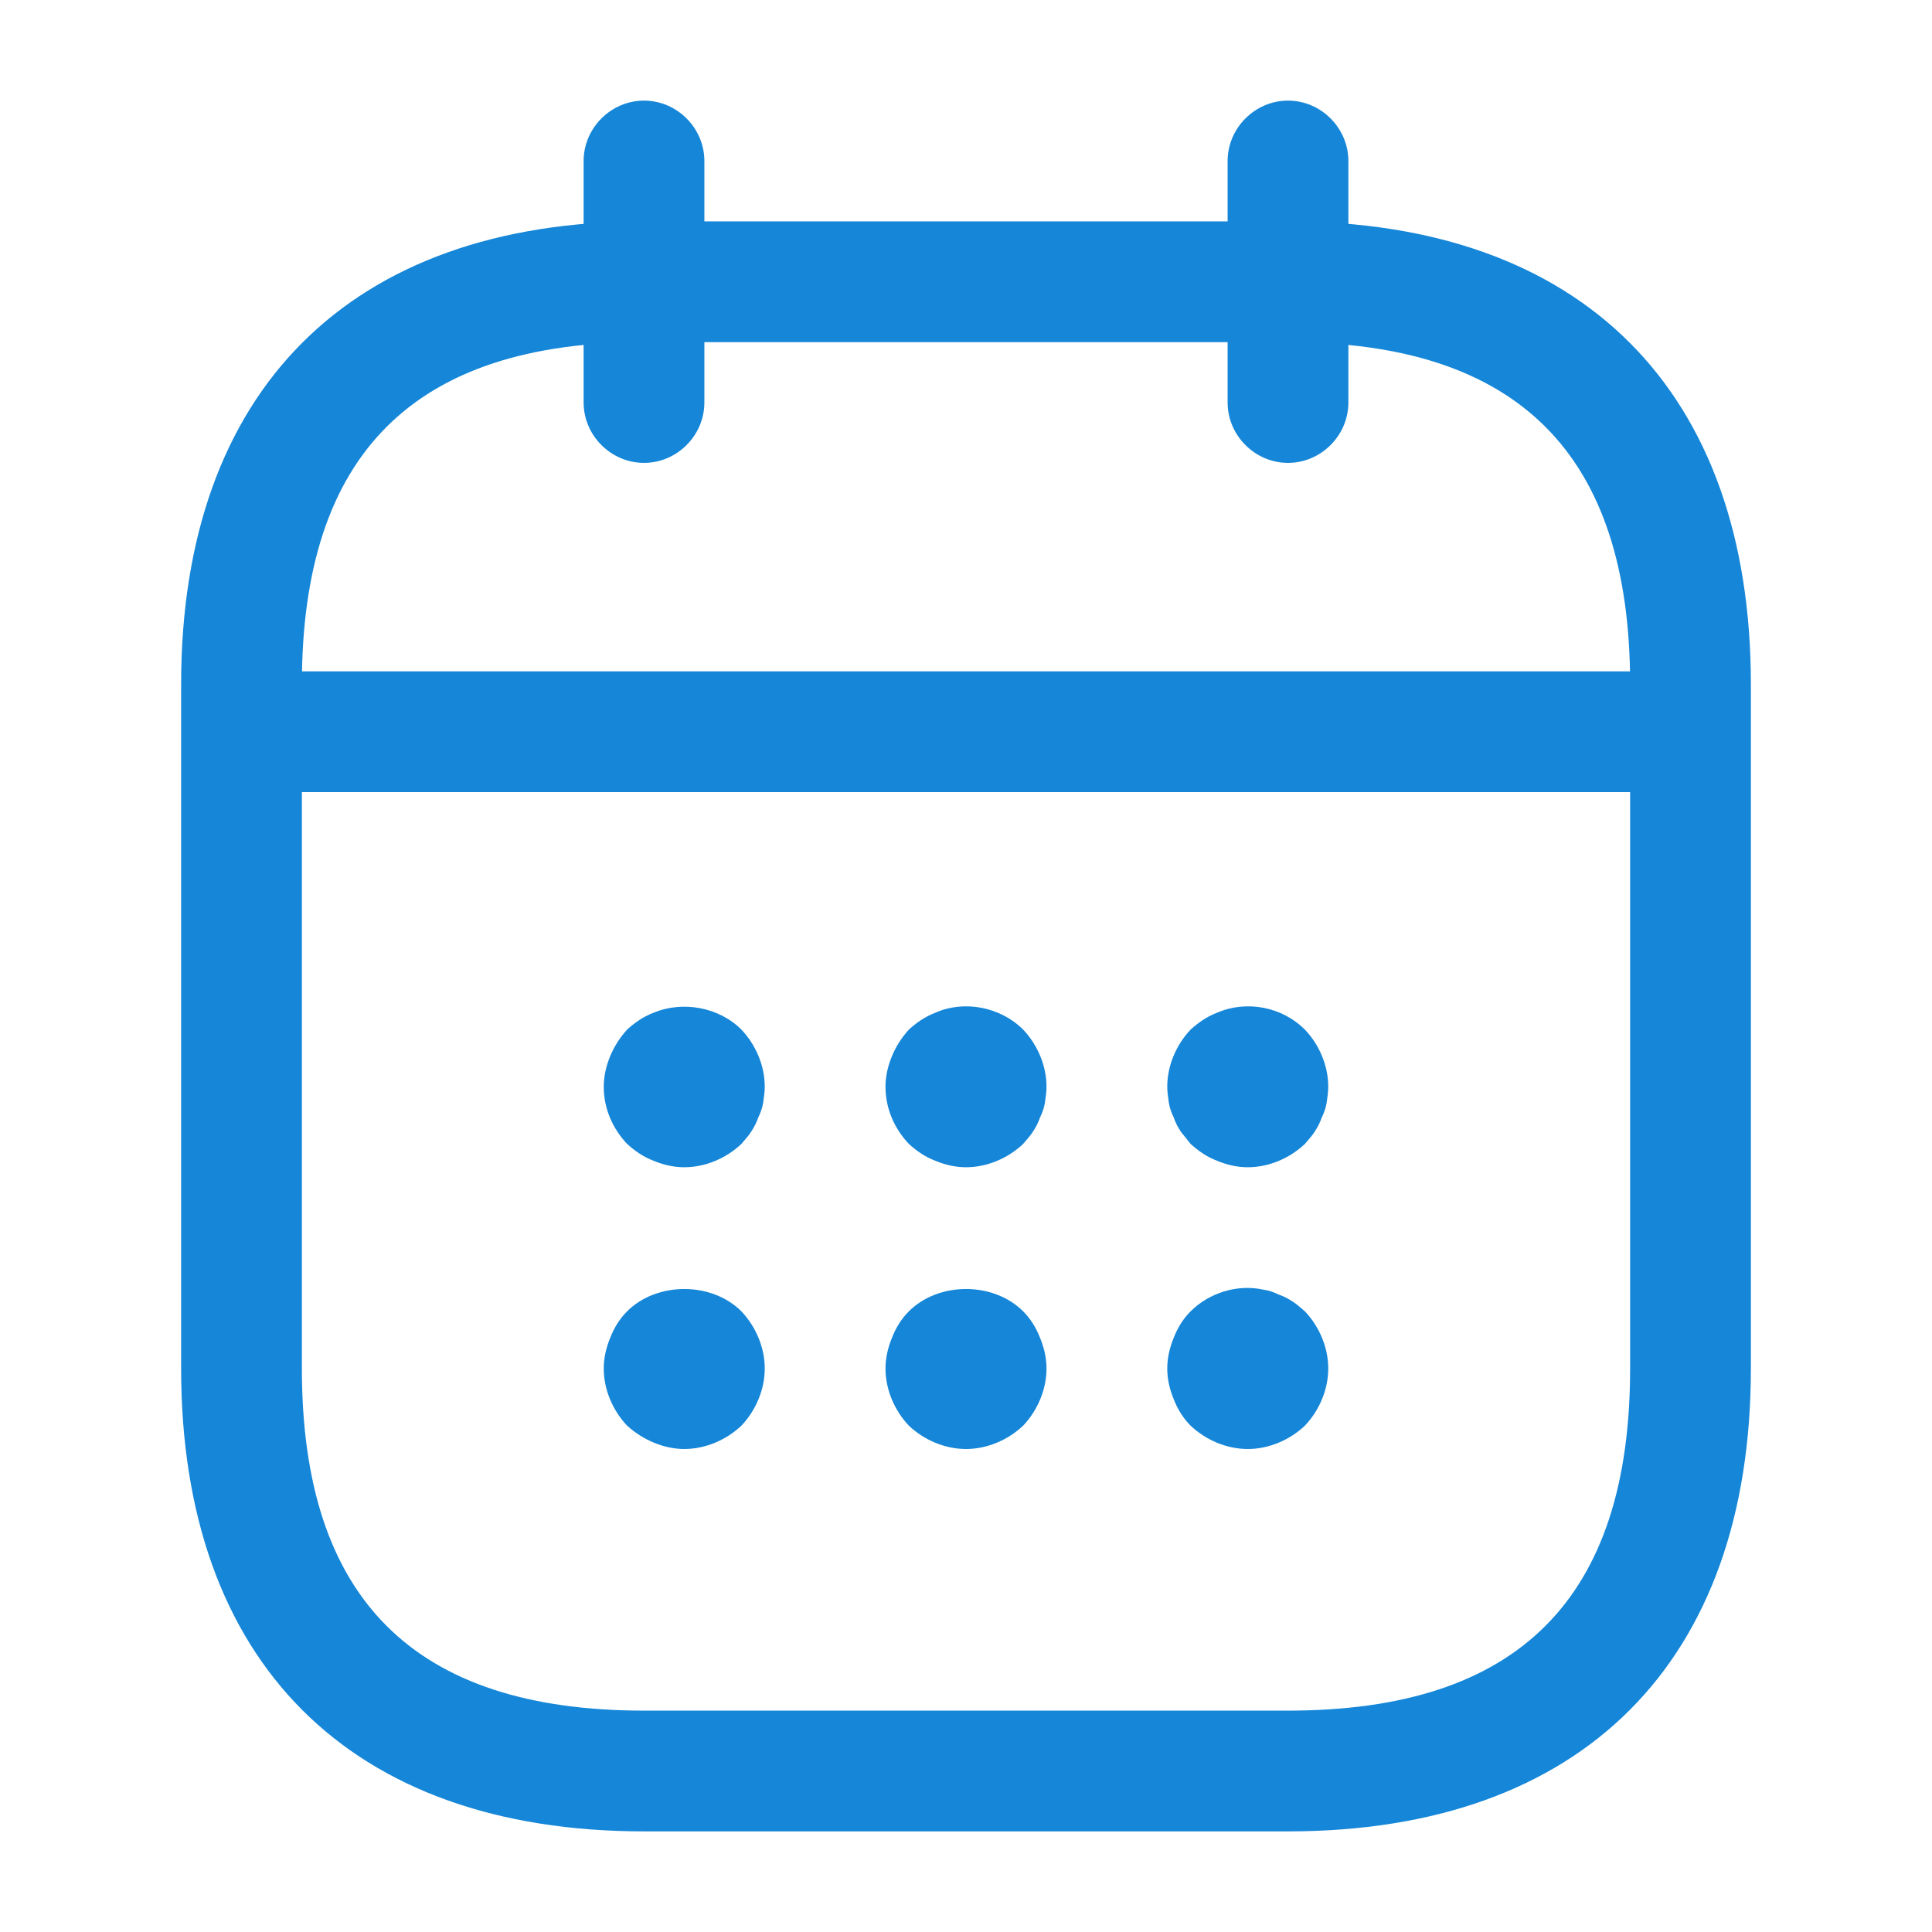
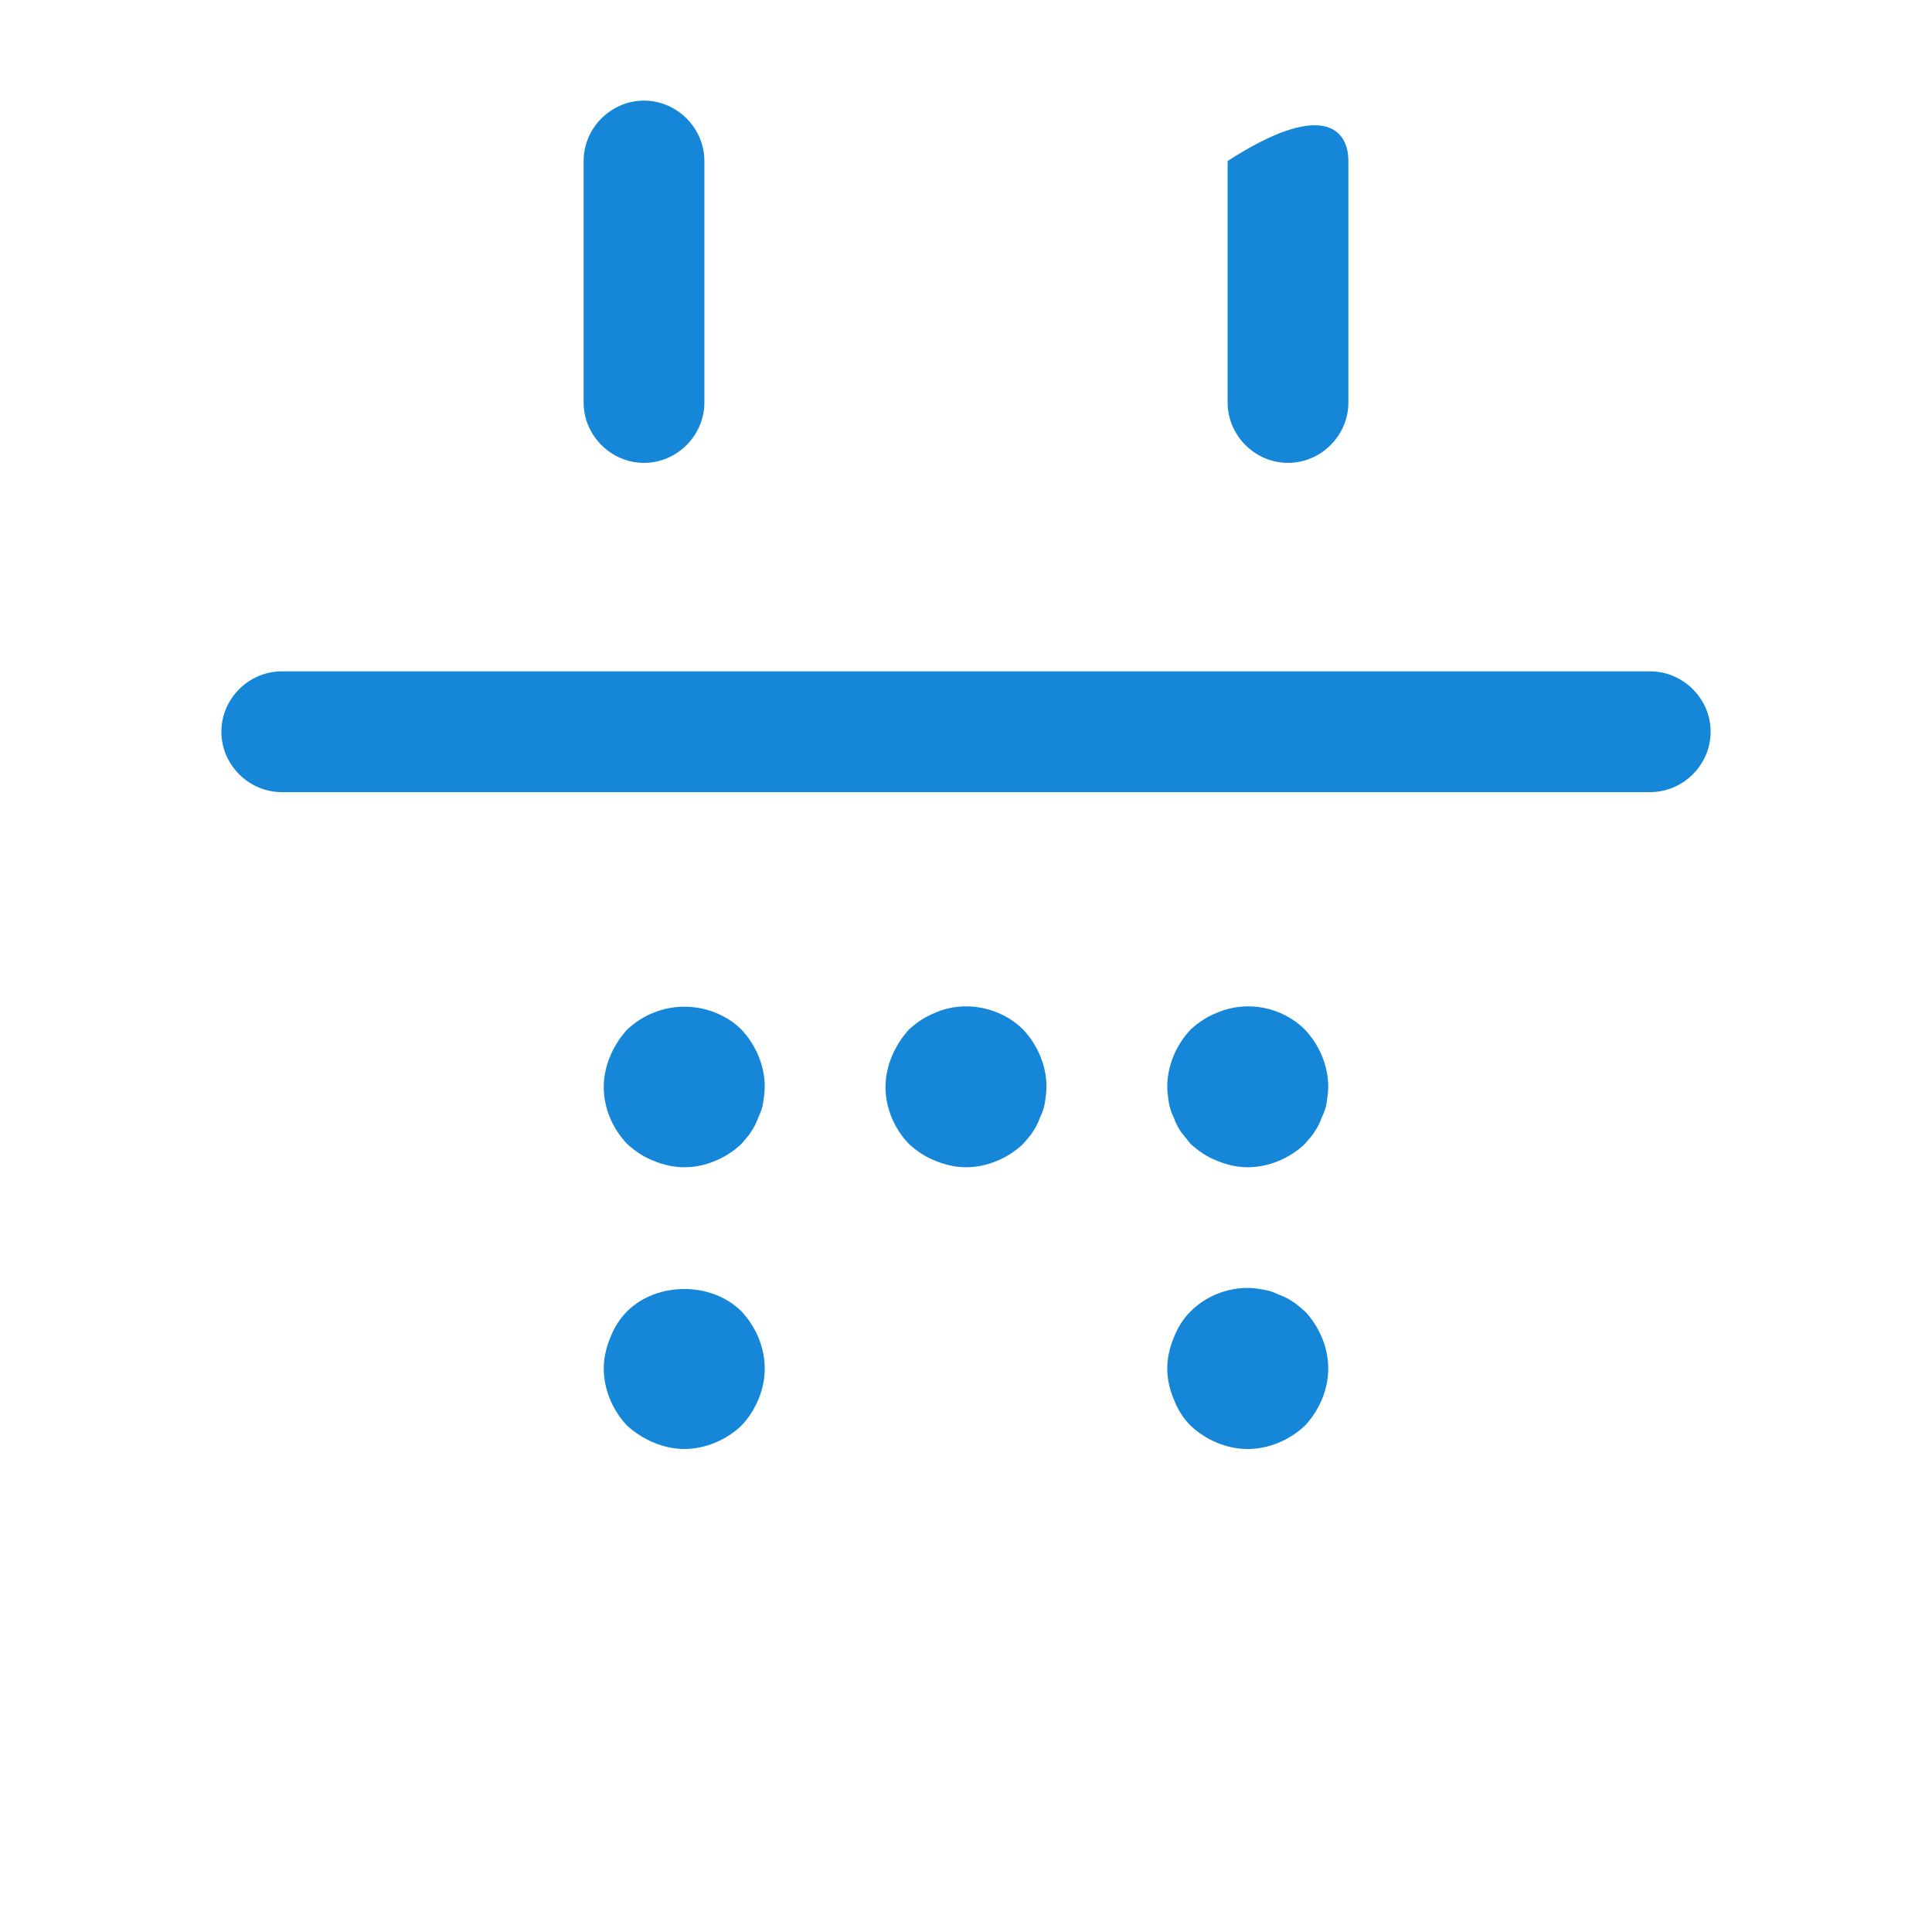
<svg xmlns="http://www.w3.org/2000/svg" width="96" height="96" viewBox="0 0 96 96" fill="none">
  <path d="M32 23C30.36 23 29 21.64 29 20V8C29 6.36 30.36 5 32 5C33.64 5 35 6.36 35 8V20C35 21.64 33.64 23 32 23Z" fill="#1586D8" />
-   <path d="M64 23C62.36 23 61 21.64 61 20V8C61 6.36 62.36 5 64 5C65.64 5 67 6.36 67 8V20C67 21.64 65.64 23 64 23Z" fill="#1586D8" />
+   <path d="M64 23C62.36 23 61 21.64 61 20V8C65.64 5 67 6.36 67 8V20C67 21.64 65.64 23 64 23Z" fill="#1586D8" />
  <path d="M34 58C33.48 58 32.96 57.88 32.48 57.68C31.96 57.48 31.56 57.2 31.16 56.84C30.44 56.08 30 55.08 30 54C30 53.48 30.12 52.96 30.32 52.48C30.52 52 30.8 51.56 31.16 51.16C31.56 50.8 31.96 50.52 32.48 50.32C33.92 49.72 35.72 50.04 36.84 51.16C37.56 51.92 38 52.96 38 54C38 54.24 37.96 54.52 37.92 54.8C37.88 55.04 37.8 55.28 37.68 55.52C37.6 55.76 37.48 56 37.32 56.24C37.2 56.44 37 56.64 36.84 56.84C36.08 57.56 35.04 58 34 58Z" fill="#1586D8" />
  <path d="M48 58C47.48 58 46.96 57.88 46.48 57.68C45.96 57.48 45.56 57.2 45.16 56.84C44.44 56.08 44 55.08 44 54C44 53.48 44.12 52.96 44.32 52.48C44.52 52 44.8 51.56 45.16 51.16C45.56 50.8 45.96 50.52 46.48 50.32C47.92 49.68 49.72 50.04 50.84 51.16C51.56 51.92 52 52.96 52 54C52 54.24 51.96 54.52 51.92 54.8C51.88 55.04 51.8 55.28 51.68 55.52C51.6 55.76 51.48 56 51.32 56.24C51.2 56.44 51 56.64 50.84 56.84C50.08 57.56 49.04 58 48 58Z" fill="#1586D8" />
  <path d="M62 58C61.48 58 60.96 57.88 60.48 57.68C59.96 57.48 59.56 57.2 59.16 56.84C59 56.64 58.84 56.44 58.68 56.24C58.52 56 58.4 55.76 58.32 55.52C58.2 55.28 58.12 55.04 58.08 54.8C58.04 54.52 58 54.24 58 54C58 52.96 58.44 51.92 59.16 51.16C59.56 50.8 59.96 50.52 60.48 50.32C61.96 49.68 63.72 50.04 64.84 51.16C65.56 51.92 66 52.96 66 54C66 54.24 65.96 54.52 65.92 54.8C65.88 55.04 65.8 55.28 65.68 55.52C65.6 55.76 65.48 56 65.32 56.24C65.2 56.44 65 56.64 64.84 56.84C64.08 57.56 63.04 58 62 58Z" fill="#1586D8" />
  <path d="M34 72C33.48 72 32.96 71.88 32.48 71.68C32 71.48 31.56 71.2 31.16 70.84C30.44 70.08 30 69.04 30 68C30 67.48 30.12 66.96 30.32 66.48C30.52 65.96 30.8 65.52 31.16 65.16C32.64 63.68 35.36 63.68 36.84 65.16C37.56 65.92 38 66.96 38 68C38 69.04 37.56 70.08 36.84 70.84C36.08 71.56 35.04 72 34 72Z" fill="#1586D8" />
-   <path d="M48 72C46.96 72 45.92 71.56 45.16 70.84C44.44 70.08 44 69.04 44 68C44 67.48 44.12 66.96 44.32 66.48C44.52 65.96 44.8 65.52 45.16 65.16C46.64 63.68 49.36 63.68 50.84 65.16C51.2 65.52 51.48 65.96 51.68 66.48C51.88 66.96 52 67.48 52 68C52 69.04 51.56 70.08 50.84 70.84C50.08 71.56 49.04 72 48 72Z" fill="#1586D8" />
  <path d="M62 72C60.96 72 59.92 71.56 59.16 70.84C58.8 70.48 58.52 70.04 58.32 69.52C58.12 69.04 58 68.52 58 68C58 67.48 58.12 66.96 58.32 66.48C58.52 65.96 58.8 65.52 59.16 65.16C60.08 64.24 61.48 63.8 62.76 64.08C63.04 64.12 63.28 64.2 63.52 64.32C63.76 64.4 64 64.52 64.24 64.68C64.44 64.8 64.64 65 64.84 65.16C65.56 65.92 66 66.96 66 68C66 69.04 65.56 70.08 64.84 70.84C64.08 71.56 63.04 72 62 72Z" fill="#1586D8" />
  <path d="M82 39.36H14C12.36 39.36 11 38 11 36.36C11 34.72 12.36 33.36 14 33.36H82C83.64 33.36 85 34.72 85 36.36C85 38 83.64 39.36 82 39.36Z" fill="#1586D8" />
-   <path d="M64 91H32C17.4 91 9 82.6 9 68V34C9 19.4 17.4 11 32 11H64C78.6 11 87 19.4 87 34V68C87 82.6 78.6 91 64 91ZM32 17C20.56 17 15 22.56 15 34V68C15 79.44 20.56 85 32 85H64C75.44 85 81 79.44 81 68V34C81 22.56 75.44 17 64 17H32Z" fill="#1586D8" />
</svg>